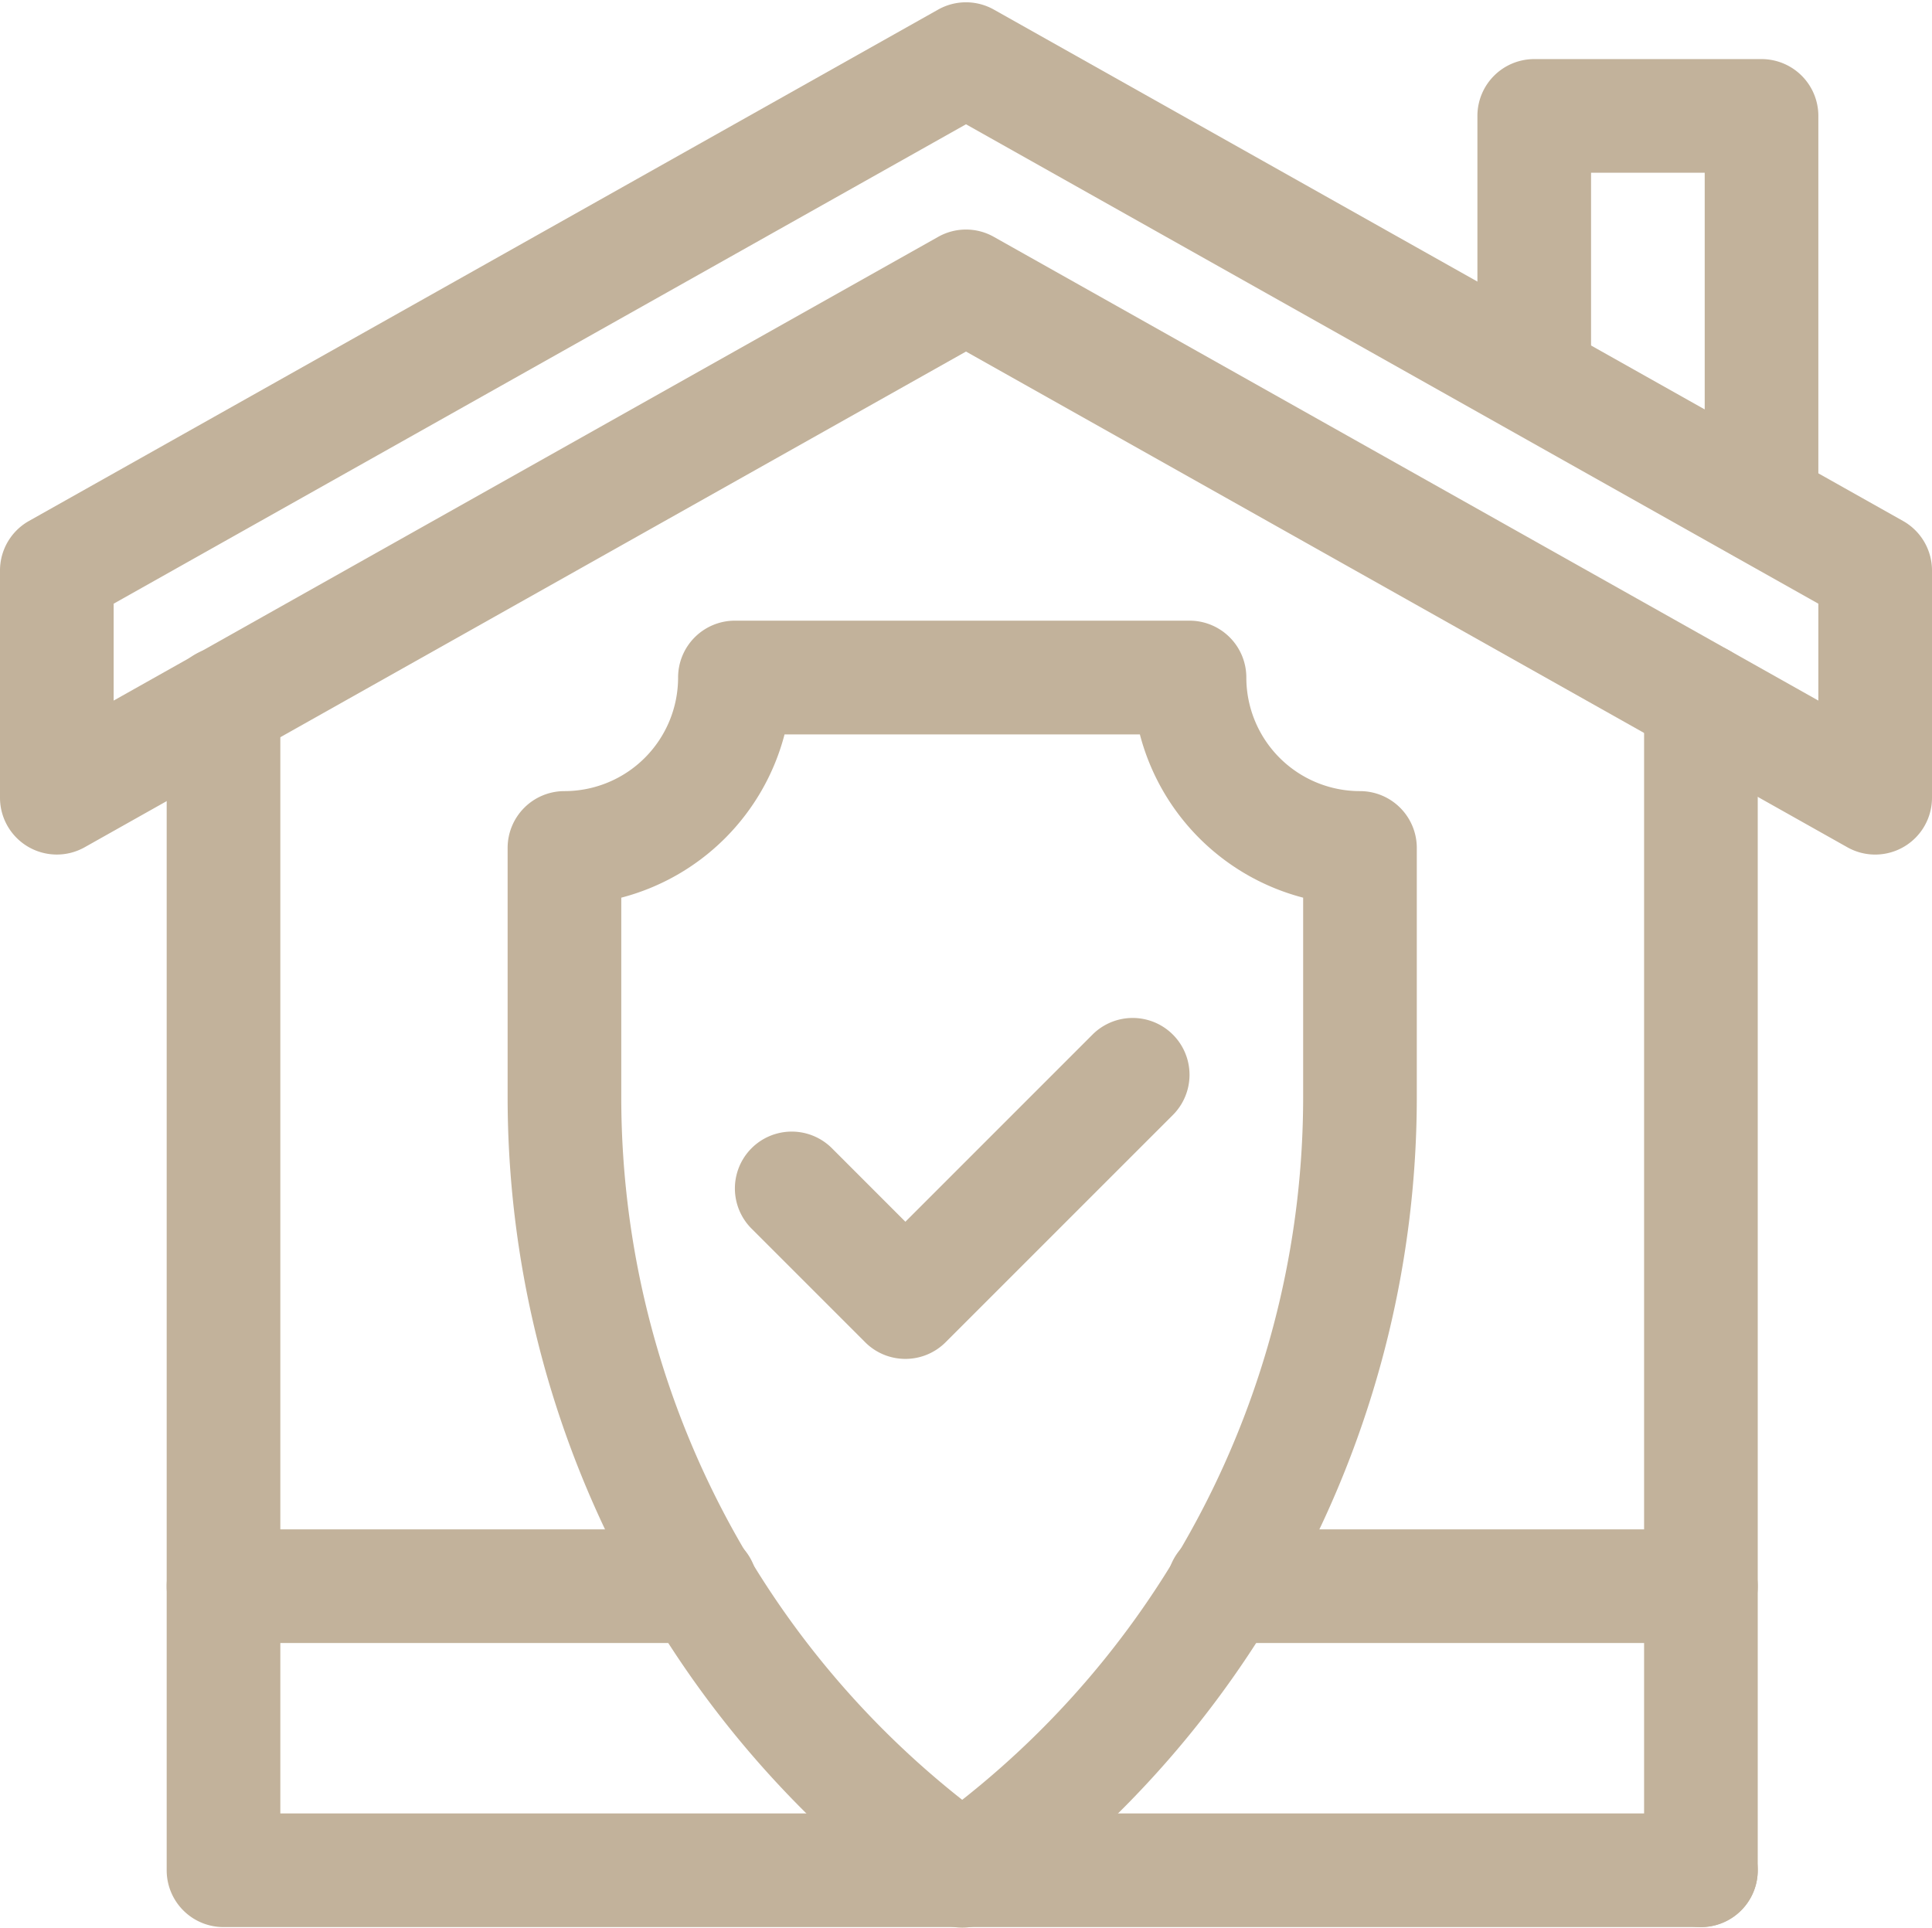
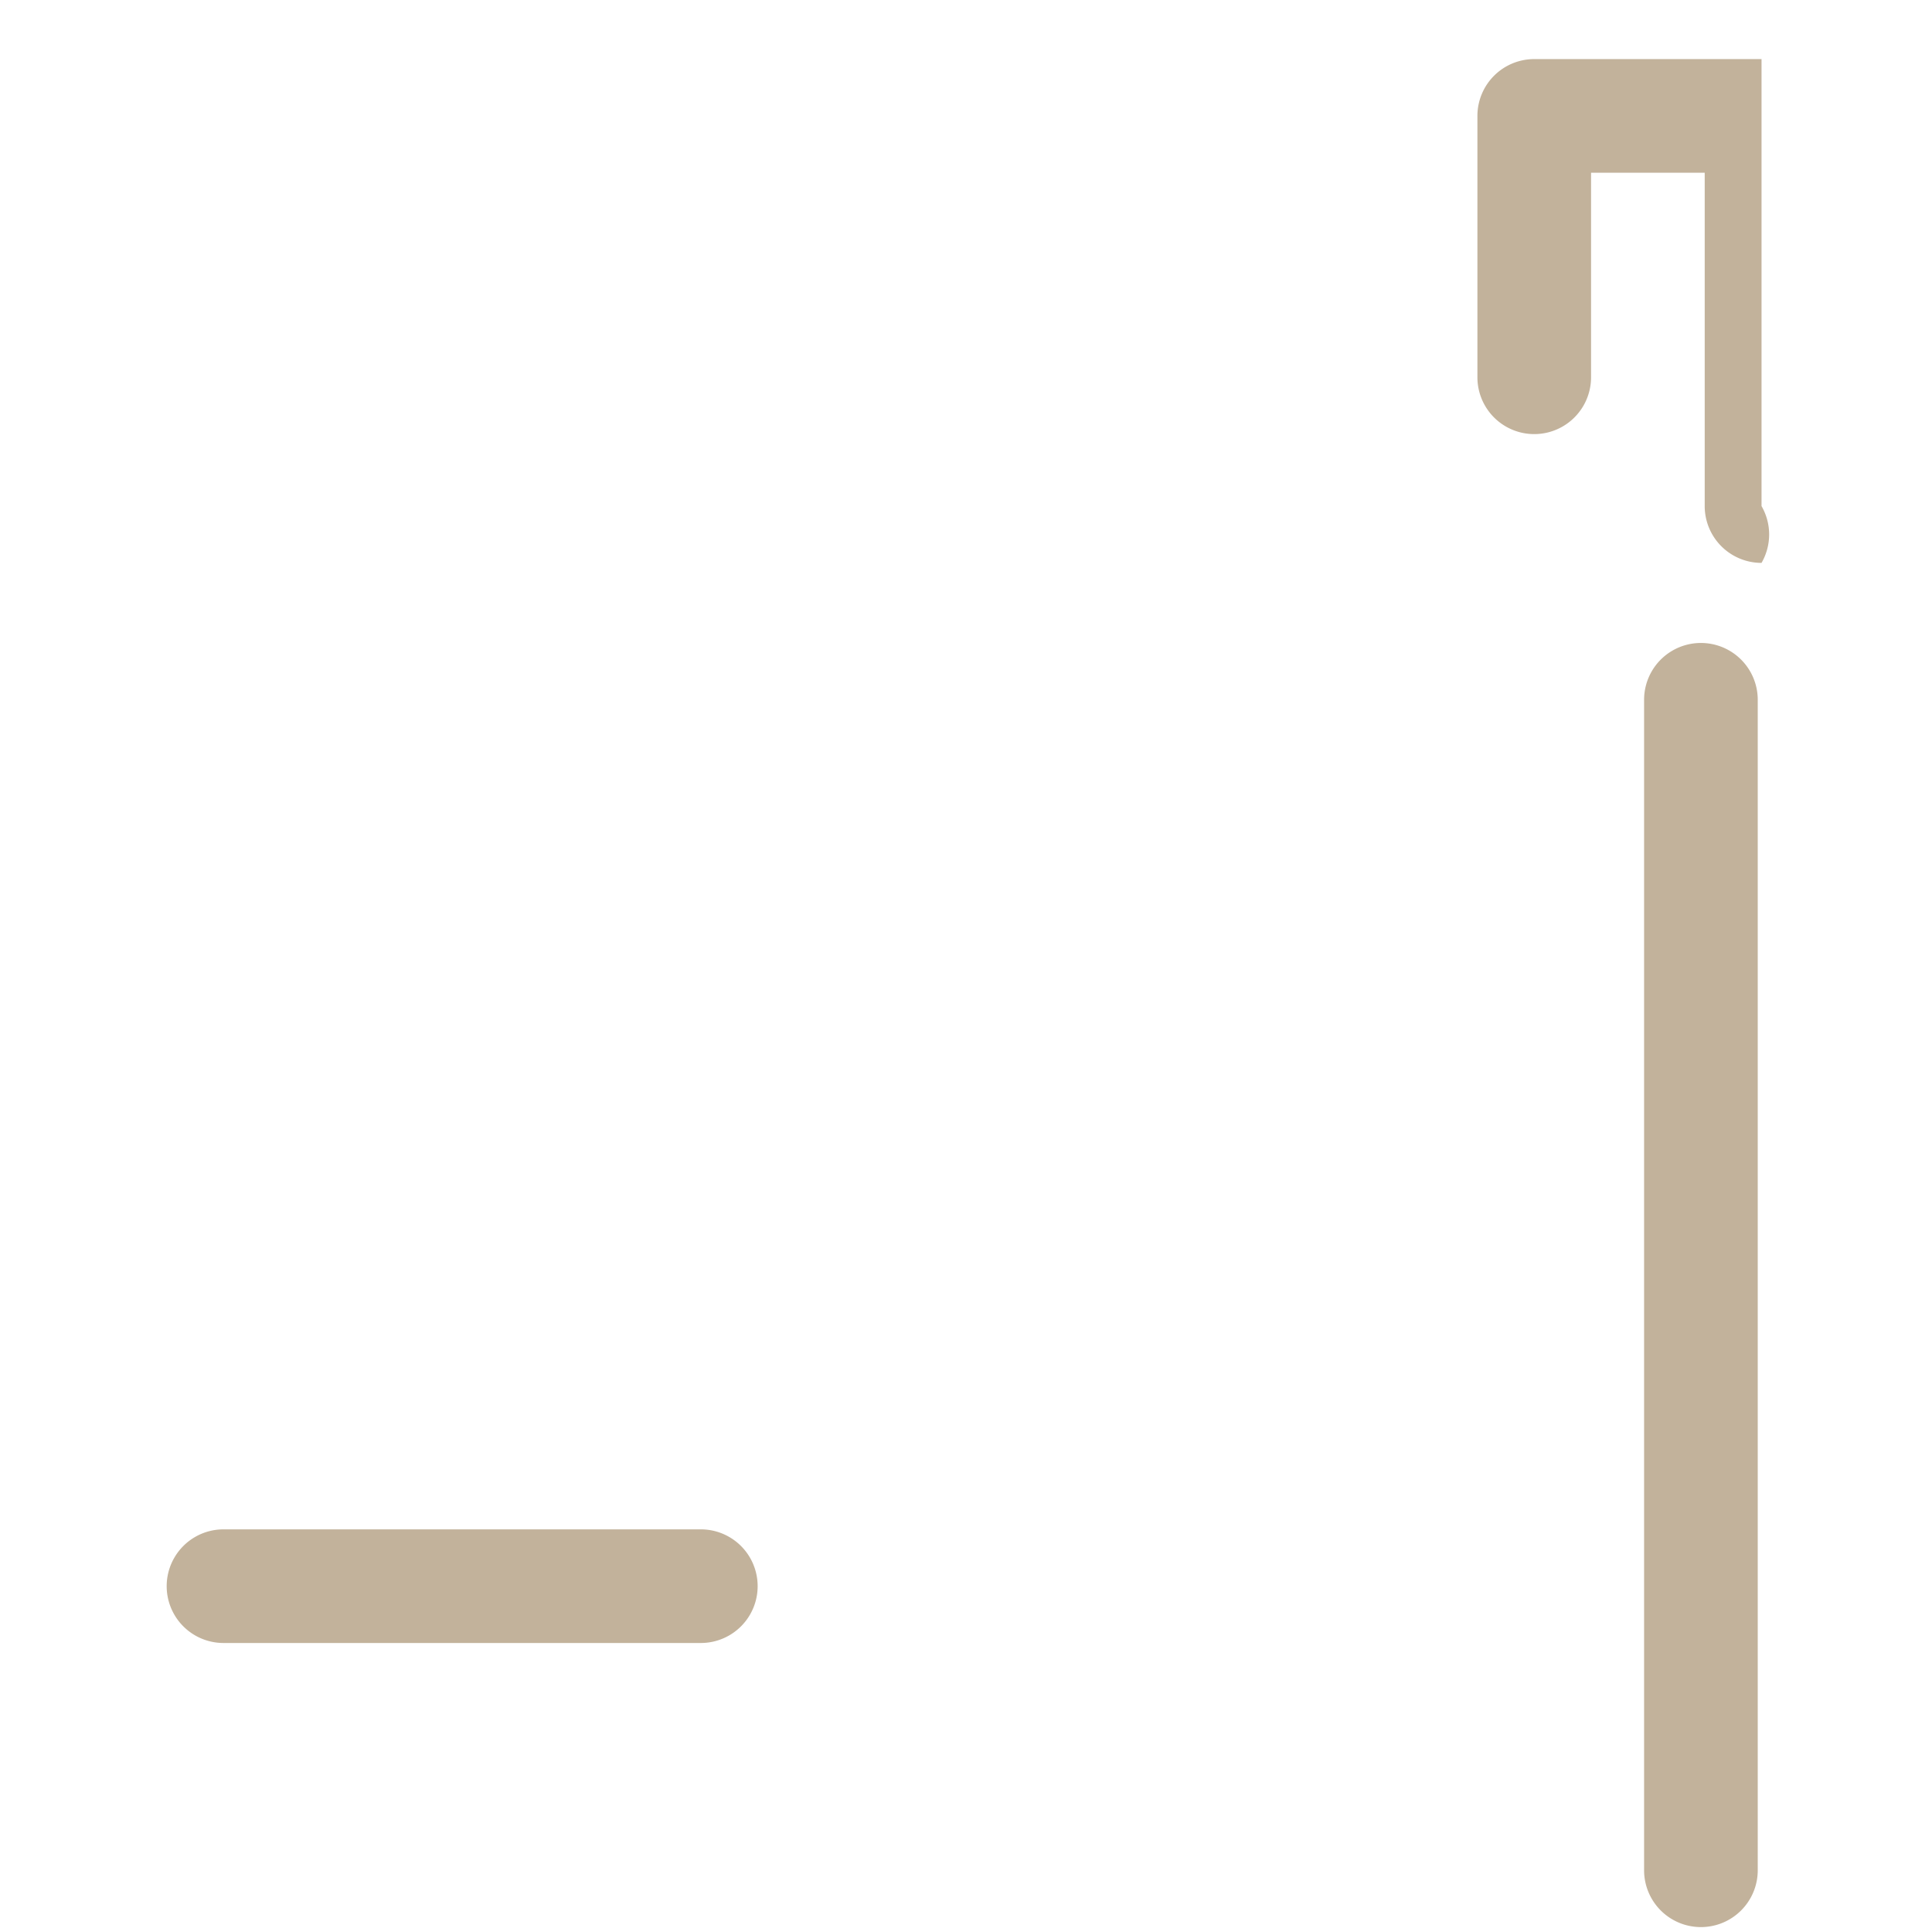
<svg xmlns="http://www.w3.org/2000/svg" fill="#c2b29b" height="508.9" preserveAspectRatio="xMidYMid meet" version="1" viewBox="0.0 -0.6 510.0 508.9" width="510" zoomAndPan="magnify">
  <g data-name="Layer 2">
    <g data-name="527.S2 - Home Insurance" id="change1_1">
-       <path d="M495,225a14.93,14.93,0,0,1-7.35-1.93L255,92.21,22.35,223.07A15,15,0,0,1,0,210V150a15,15,0,0,1,7.65-13.07l240-135a15,15,0,0,1,14.7,0l240,135A15,15,0,0,1,510,150v60a15,15,0,0,1-15,15ZM255,60a14.9,14.9,0,0,1,7.35,1.93L480,184.35V158.77L255,32.21,30,158.77v25.58L247.65,61.93A14.9,14.9,0,0,1,255,60Z" />
-       <path d="M465,148a15,15,0,0,1-15-15V45H420V99a15,15,0,0,1-30,0V30a15,15,0,0,1,15-15h60a15,15,0,0,1,15,15V133A15,15,0,0,1,465,148Z" />
-       <path d="M449,508.14H59a15,15,0,0,1-15-15v-308a15,15,0,0,1,30,0v293H449a15,15,0,0,1,0,30Z" />
+       <path d="M465,148a15,15,0,0,1-15-15V45H420V99a15,15,0,0,1-30,0V30a15,15,0,0,1,15-15h60V133A15,15,0,0,1,465,148Z" />
      <path d="M449,508.14a15,15,0,0,1-15-15v-309a15,15,0,0,1,30,0v309A15,15,0,0,1,449,508.14Z" />
-       <path d="M254,508.28a15,15,0,0,1-8.72-2.79A266.26,266.26,0,0,1,134,289.25v-66a15,15,0,0,1,15-15,30,30,0,0,0,30-30,15,15,0,0,1,15-15H314a15,15,0,0,1,15,15,30,30,0,0,0,30,30,15,15,0,0,1,15,15v66A266.26,266.26,0,0,1,262.72,505.49,15,15,0,0,1,254,508.28Zm-90-271.9v52.87a236.25,236.25,0,0,0,90,185.29,236.25,236.25,0,0,0,90-185.29V236.38a60.24,60.24,0,0,1-43.1-43.1H207.1A60.24,60.24,0,0,1,164,236.38Z" />
-       <path d="M239,358.14a15,15,0,0,1-10.61-4.39l-30-30a15,15,0,0,1,21.22-21.22L239,321.93l49.39-49.4a15,15,0,0,1,21.22,21.22l-60,60A15,15,0,0,1,239,358.14Z" />
-       <path d="M449,433.14H323a15,15,0,0,1,0-30H449a15,15,0,0,1,0,30Z" />
      <path d="M185,433.14H59a15,15,0,0,1,0-30H185a15,15,0,0,1,0,30Z" />
    </g>
  </g>
</svg>